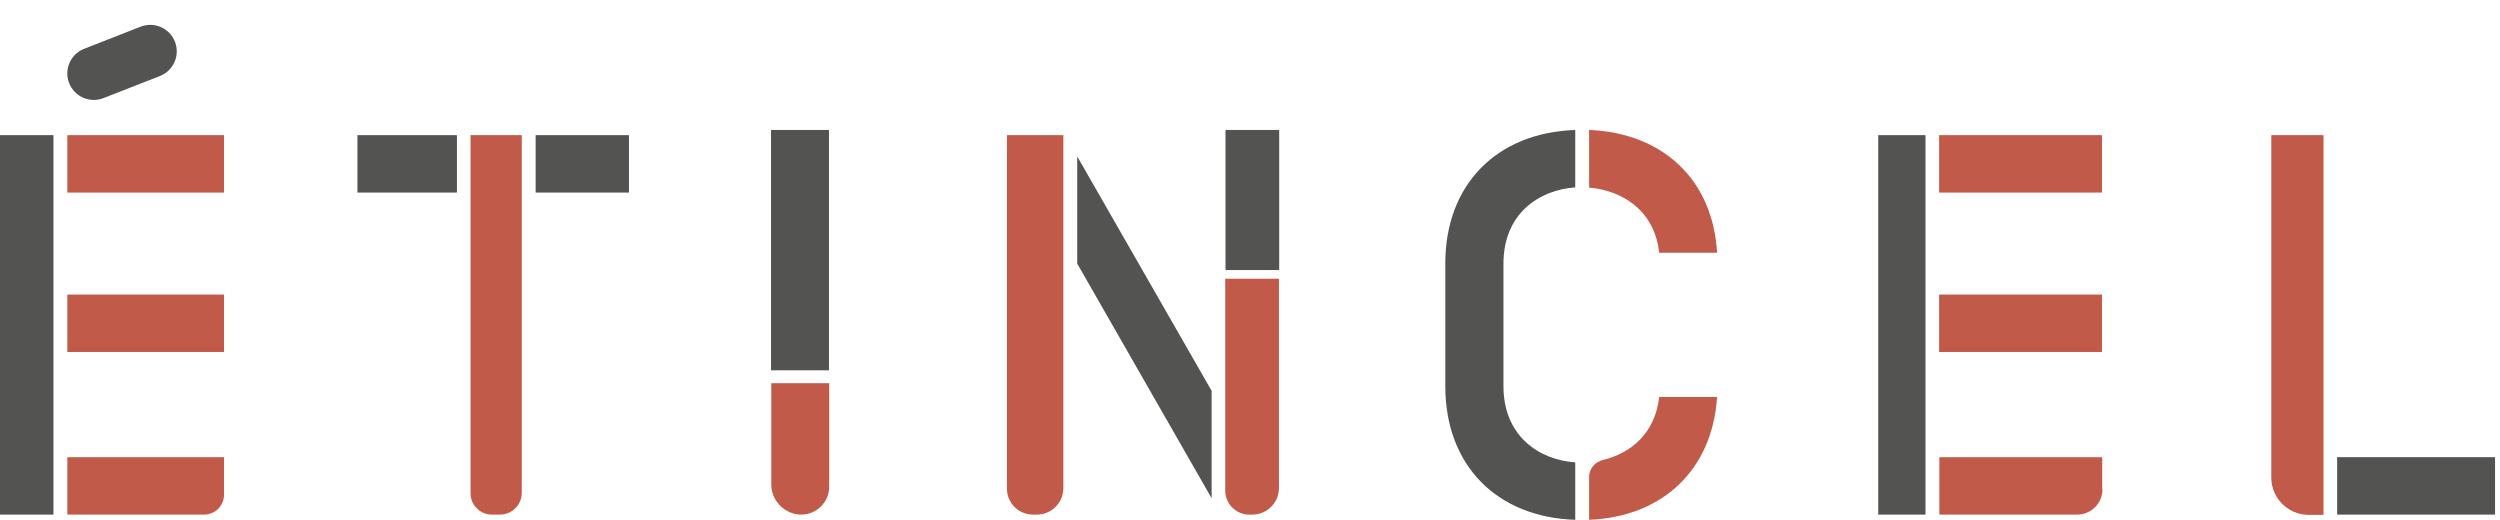
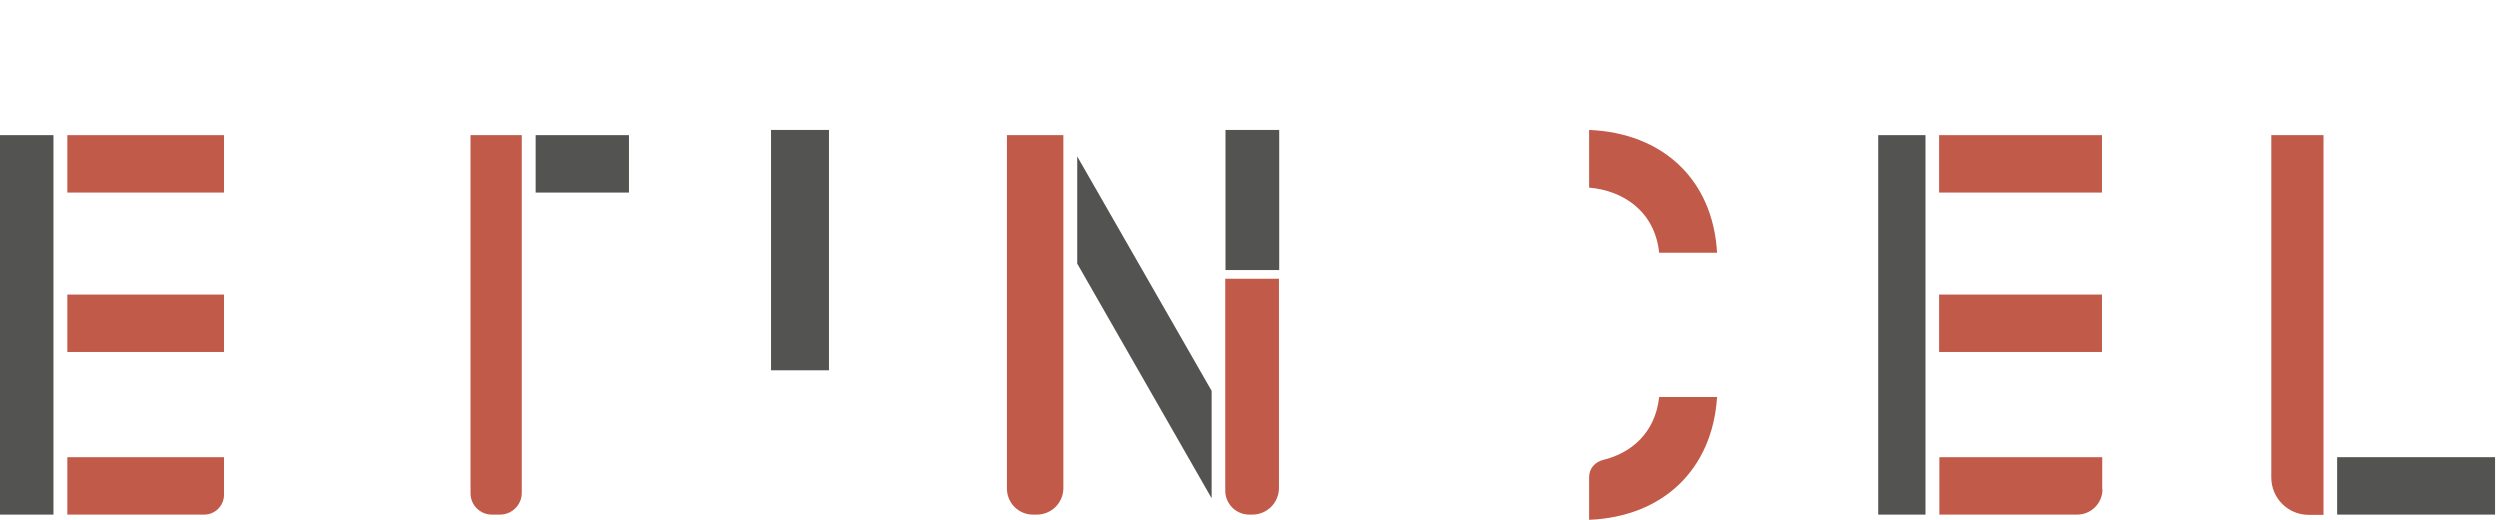
<svg xmlns="http://www.w3.org/2000/svg" width="101" height="21" viewBox="0 0 101 21" fill="none">
  <path d="M2.16 5.46H0V20.79H2.16V5.46Z" fill="#535351" />
  <path d="M9.05 5.46H2.72V7.78H9.05V5.46Z" fill="#C25A49" />
  <path d="M9.05 19.99V18.47H2.72V20.79H8.25C8.69 20.79 9.05 20.43 9.05 19.99Z" fill="#C25A49" />
  <path d="M9.05 11.9H2.72V14.22H9.05V11.9Z" fill="#C25A49" />
  <path d="M25.41 5.46H21.64V7.78H25.41V5.46Z" fill="#535351" />
  <path d="M19.01 5.46V19.93C19.01 20.41 19.4 20.79 19.87 20.79H20.2C20.69 20.79 21.08 20.39 21.08 19.91V5.46H19H19.01Z" fill="#C25A49" />
-   <path d="M18.46 5.46H14.44V7.78H18.46V5.46Z" fill="#535351" />
-   <path d="M32.37 20.79C32.99 20.79 33.5 20.29 33.5 19.66V15.48H31.16V19.57C31.16 20.24 31.71 20.79 32.38 20.79H32.37Z" fill="#C25A49" />
  <path d="M33.49 5.25H31.15V14.96H33.49V5.25Z" fill="#535351" />
  <path d="M40.68 5.46V19.74C40.68 20.32 41.15 20.79 41.73 20.79H41.89C42.48 20.79 42.96 20.31 42.96 19.72V5.46H40.68Z" fill="#C25A49" />
  <path d="M50.48 20.79H50.59C51.19 20.79 51.67 20.31 51.67 19.71V11.26H49.5V19.82C49.5 20.36 49.94 20.79 50.47 20.79H50.48Z" fill="#C25A49" />
  <path d="M43.52 6.32V10.65L48.95 20.13V15.79L43.52 6.32Z" fill="#535351" />
  <path d="M69.37 16.04H67.03C66.87 17.51 65.88 18.31 64.77 18.58C64.44 18.66 64.2 18.93 64.2 19.27V21C67.17 20.88 69.18 18.98 69.37 16.04Z" fill="#C25A49" />
-   <path d="M60.74 15.6V10.65C60.74 8.62 62.19 7.67 63.64 7.57V5.25C60.49 5.36 58.39 7.43 58.39 10.65V15.6C58.39 18.82 60.49 20.9 63.64 21V18.68C62.19 18.58 60.74 17.63 60.74 15.6Z" fill="#535351" />
  <path d="M67.03 10.21H69.37C69.2 7.24 67.16 5.37 64.2 5.25V7.58C65.53 7.69 66.85 8.5 67.03 10.21Z" fill="#C25A49" />
  <path d="M77.79 5.46H75.88V20.79H77.79V5.46Z" fill="#535351" />
  <path d="M84.92 5.46H78.34V7.78H84.92V5.46Z" fill="#C25A49" />
  <path d="M84.93 19.77V18.47H78.35V20.79H83.92C84.48 20.79 84.94 20.33 84.94 19.77H84.93Z" fill="#C25A49" />
  <path d="M84.92 11.9H78.34V14.22H84.92V11.9Z" fill="#C25A49" />
  <path d="M100.8 18.47H94.42V20.79H100.8V18.47Z" fill="#535351" />
  <path d="M91.76 5.46V19.29C91.76 20.12 92.43 20.8 93.27 20.8H93.87V5.46H91.76Z" fill="#C25A49" />
  <path d="M51.68 5.25H49.51V10.91H51.68V5.25Z" fill="#535351" />
-   <path d="M5.681 1.078L3.4 1.971C2.849 2.186 2.578 2.807 2.793 3.357C3.008 3.907 3.629 4.179 4.179 3.964L6.461 3.071C7.011 2.856 7.283 2.235 7.068 1.685C6.852 1.134 6.231 0.863 5.681 1.078Z" fill="#535351" />
</svg>